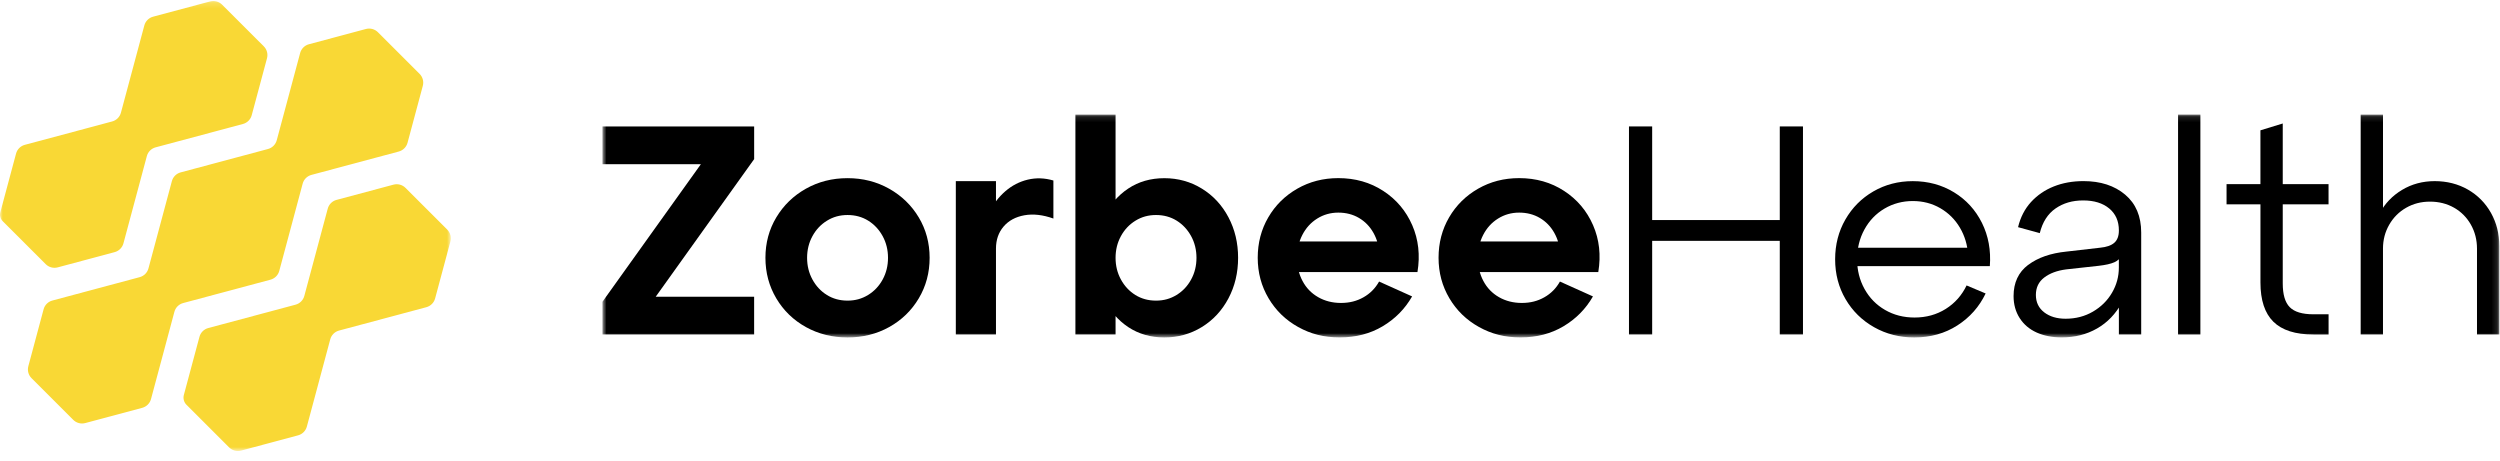
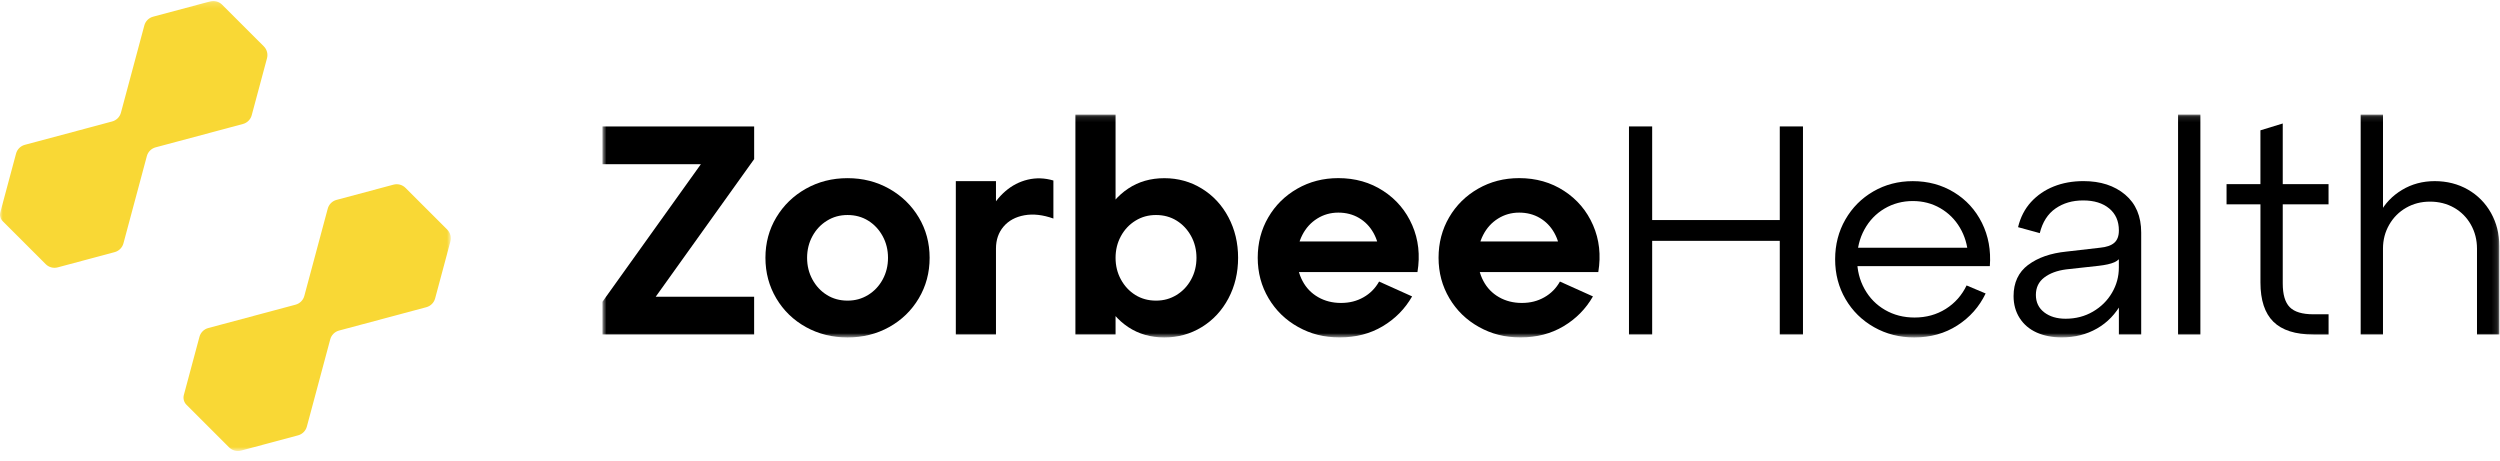
<svg xmlns="http://www.w3.org/2000/svg" width="439" height="81" viewBox="0 0 439 81" fill="none">
  <mask id="mask0_287_2292" style="mask-type:luminance" maskUnits="userSpaceOnUse" x="0" y="0" width="80" height="80">
    <path d="M79.163 0.177H0V79.202H79.163V0.177Z" fill="white" />
  </mask>
  <g mask="url(#mask0_287_2292)">
-     <path d="M19.197 73.162L24.975 71.615C25.726 71.413 26.314 70.827 26.516 70.076L28.75 61.75L29.077 60.528L29.522 58.865L30.624 54.754C30.826 54.002 31.412 53.416 32.164 53.215L36.279 52.114L41.72 50.659L47.499 49.111C48.249 48.91 48.837 48.324 49.039 47.572L51.273 39.246L51.555 38.194L52.045 36.364L53.147 32.252C53.349 31.5 53.935 30.915 54.688 30.713L58.803 29.612L65.91 27.71L70.023 26.609C70.774 26.408 71.361 25.822 71.563 25.071L74.246 15.075C74.447 14.323 74.233 13.522 73.682 12.972L66.357 5.653C65.806 5.104 65.004 4.889 64.253 5.091L54.247 7.769C53.495 7.971 52.907 8.558 52.706 9.308L51.604 13.417L51.158 15.081L50.273 18.38L49.7 20.517L48.596 24.627C48.394 25.378 47.808 25.964 47.056 26.166L42.942 27.269L31.721 30.271C30.968 30.473 30.381 31.06 30.181 31.81L29.078 35.919L28.632 37.583L27.747 40.882L27.174 43.019L26.07 47.129C25.869 47.879 25.283 48.466 24.53 48.668L20.416 49.771L18.752 50.215L13.312 51.672L9.195 52.774C8.442 52.976 7.855 53.563 7.655 54.313L6.107 60.086L4.975 64.309C4.775 65.059 4.989 65.86 5.54 66.41L12.865 73.729C13.416 74.279 14.218 74.493 14.97 74.291L19.196 73.16L19.197 73.162Z" fill="#F9D835" />
-     <path d="M14.358 45.82L20.136 44.273C20.887 44.071 21.474 43.485 21.676 42.734L23.91 34.408L24.185 33.383L24.684 31.525L25.786 27.413C25.988 26.661 26.574 26.076 27.327 25.874L31.442 24.773L38.549 22.872L42.662 21.771C43.413 21.569 44 20.983 44.202 20.232L46.884 10.236C47.086 9.485 46.872 8.683 46.321 8.133L38.995 0.815C38.445 0.265 37.643 0.05 36.892 0.252L26.886 2.93C26.133 3.132 25.546 3.719 25.345 4.469L24.243 8.578L23.797 10.242L22.912 13.541L22.339 15.678L21.235 19.789C21.034 20.539 20.447 21.126 19.695 21.327L15.581 22.43L4.36 25.432C3.607 25.634 3.02 26.221 2.819 26.971L1.717 31.08L1.271 32.744L0.386 36.043L0.058 37.271C-0.093 37.833 0.068 38.434 0.48 38.846L2.329 40.693L1.48 39.845L8.029 46.388C8.579 46.938 9.381 47.153 10.134 46.951L14.358 45.82Z" fill="#F9D835" />
+     <path d="M14.358 45.82L20.136 44.273C20.887 44.071 21.474 43.485 21.676 42.734L23.91 34.408L24.185 33.383L24.684 31.525L25.786 27.413C25.988 26.661 26.574 26.076 27.327 25.874L31.442 24.773L38.549 22.872L42.662 21.771C43.413 21.569 44 20.983 44.202 20.232L46.884 10.236C47.086 9.485 46.872 8.683 46.321 8.133L38.995 0.815C38.445 0.265 37.643 0.05 36.892 0.252L26.886 2.93C26.133 3.132 25.546 3.719 25.345 4.469L24.243 8.578L22.912 13.541L22.339 15.678L21.235 19.789C21.034 20.539 20.447 21.126 19.695 21.327L15.581 22.43L4.36 25.432C3.607 25.634 3.02 26.221 2.819 26.971L1.717 31.08L1.271 32.744L0.386 36.043L0.058 37.271C-0.093 37.833 0.068 38.434 0.48 38.846L2.329 40.693L1.48 39.845L8.029 46.388C8.579 46.938 9.381 47.153 10.134 46.951L14.358 45.82Z" fill="#F9D835" />
    <path d="M42.339 79.124L46.564 77.993L52.343 76.446C53.093 76.244 53.681 75.659 53.883 74.907L56.117 66.581L56.398 65.528L56.889 63.698L57.991 59.586C58.193 58.834 58.779 58.249 59.532 58.047L63.647 56.946L70.754 55.045L74.867 53.944C75.618 53.742 76.205 53.157 76.407 52.405L79.09 42.409C79.291 41.658 79.077 40.856 78.526 40.307L71.201 32.988C70.65 32.438 69.848 32.223 69.097 32.425L59.091 35.103C58.338 35.305 57.751 35.892 57.551 36.642L56.448 40.751L56.002 42.415L55.117 45.714L54.544 47.851L53.44 51.962C53.239 52.712 52.653 53.299 51.9 53.501L47.786 54.603L36.565 57.605C35.812 57.807 35.225 58.394 35.025 59.144L33.922 63.253L33.476 64.917L32.591 68.216L32.285 69.356C32.12 69.974 32.297 70.633 32.749 71.085L35.977 74.31L35.128 73.462L40.234 78.563C40.784 79.112 41.586 79.326 42.339 79.124Z" fill="#F9D835" />
  </g>
  <mask id="mask1_287_2292" style="mask-type:luminance" maskUnits="userSpaceOnUse" x="105" y="20" width="334" height="40">
    <path d="M438.877 20.119H105.791V59.257H438.877V20.119Z" fill="white" />
  </mask>
  <g mask="url(#mask1_287_2292)">
    <path d="M105.791 52.991L127.779 22.255L131.071 28.828H105.791V22.202H132.43V27.942L110.438 58.682L107.146 52.105H132.426V58.731H105.791V52.991Z" fill="black" />
    <path d="M136.318 38.176C137.588 36.054 139.321 34.375 141.514 33.139C143.707 31.904 146.145 31.285 148.826 31.285C151.508 31.285 153.945 31.904 156.138 33.139C158.331 34.375 160.064 36.054 161.334 38.176C162.603 40.298 163.242 42.664 163.242 45.273C163.242 47.883 162.608 50.257 161.334 52.395C160.064 54.533 158.331 56.212 156.138 57.432C153.945 58.651 151.508 59.257 148.826 59.257C146.145 59.257 143.707 58.647 141.514 57.432C139.321 56.212 137.588 54.538 136.318 52.395C135.049 50.257 134.41 47.883 134.41 45.273C134.41 42.664 135.045 40.298 136.318 38.176ZM142.666 49.082C143.293 50.229 144.135 51.135 145.201 51.798C146.263 52.46 147.471 52.79 148.83 52.79C150.189 52.79 151.353 52.46 152.435 51.798C153.514 51.139 154.368 50.233 154.995 49.082C155.621 47.936 155.935 46.664 155.935 45.273C155.935 43.883 155.621 42.611 154.995 41.465C154.368 40.318 153.522 39.412 152.46 38.749C151.398 38.09 150.189 37.757 148.83 37.757C147.471 37.757 146.303 38.086 145.225 38.749C144.147 39.412 143.293 40.314 142.666 41.465C142.039 42.611 141.726 43.883 141.726 45.273C141.726 46.664 142.039 47.936 142.666 49.082Z" fill="black" />
    <path d="M167.842 31.807H174.893V38.539L173.746 37.234C174.441 35.807 175.373 34.592 176.541 33.579C177.709 32.571 179.023 31.892 180.484 31.543C181.944 31.197 183.442 31.246 184.976 31.697V38.376C183.128 37.718 181.432 37.523 179.881 37.803C178.331 38.084 177.115 38.742 176.224 39.787C175.337 40.831 174.893 42.116 174.893 43.648V58.73H167.842V31.807Z" fill="black" />
    <path d="M188.842 20.119H195.893V58.737H188.842V20.119ZM193.855 38.123C194.864 36.001 196.284 34.33 198.11 33.115C199.937 31.899 202.053 31.29 204.458 31.29C206.862 31.29 209.055 31.899 211.037 33.115C213.022 34.334 214.582 36.009 215.714 38.151C216.845 40.289 217.41 42.663 217.41 45.273C217.41 47.883 216.845 50.257 215.714 52.395C214.582 54.533 213.022 56.212 211.037 57.432C209.051 58.651 206.858 59.257 204.458 59.257C202.057 59.257 199.941 58.647 198.11 57.432C196.284 56.212 194.864 54.545 193.855 52.423C192.846 50.302 192.341 47.92 192.341 45.273C192.341 42.627 192.846 40.245 193.855 38.123ZM196.833 49.082C197.46 50.228 198.302 51.135 199.368 51.798C200.43 52.46 201.638 52.789 202.998 52.789C204.357 52.789 205.52 52.46 206.603 51.798C207.681 51.139 208.535 50.233 209.162 49.082C209.789 47.936 210.101 46.663 210.101 45.273C210.101 43.883 209.789 42.611 209.162 41.464C208.535 40.318 207.689 39.411 206.627 38.749C205.565 38.09 204.357 37.757 202.998 37.757C201.638 37.757 200.471 38.086 199.391 38.749C198.314 39.411 197.46 40.314 196.833 41.464C196.207 42.611 195.893 43.883 195.893 45.273C195.893 46.663 196.207 47.936 196.833 49.082Z" fill="black" />
    <path d="M227.232 42.396H243.841L242.221 44.64C242.152 43.249 241.802 41.998 241.175 40.884C240.548 39.77 239.702 38.9 238.64 38.274C237.578 37.648 236.37 37.335 235.011 37.335C233.653 37.335 232.415 37.684 231.303 38.38C230.19 39.075 229.318 40.034 228.693 41.249C228.066 42.469 227.752 43.806 227.752 45.266C227.752 46.725 228.074 48.119 228.721 49.335C229.364 50.554 230.279 51.502 231.464 52.18C232.648 52.859 233.985 53.197 235.484 53.197C236.981 53.197 238.258 52.867 239.425 52.205C240.594 51.546 241.505 50.623 242.168 49.44L247.966 52.05C246.714 54.241 244.988 55.989 242.795 57.294C240.602 58.599 238.096 59.249 235.272 59.249C232.448 59.249 230.153 58.64 227.96 57.424C225.767 56.205 224.034 54.53 222.765 52.388C221.495 50.249 220.856 47.876 220.856 45.266C220.856 42.656 221.473 40.29 222.711 38.168C223.947 36.046 225.644 34.367 227.805 33.132C229.961 31.896 232.367 31.278 235.011 31.278C237.97 31.278 240.602 32.026 242.897 33.522C245.195 35.018 246.892 37.026 247.991 39.55C249.089 42.075 249.391 44.815 248.907 47.77H227.232V42.396Z" fill="black" />
    <path d="M258.986 42.396H275.597L273.977 44.64C273.908 43.249 273.558 41.998 272.931 40.884C272.304 39.77 271.458 38.9 270.396 38.274C269.334 37.648 268.126 37.335 266.767 37.335C265.407 37.335 264.171 37.684 263.059 38.38C261.944 39.075 261.074 40.034 260.447 41.249C259.82 42.469 259.508 43.806 259.508 45.266C259.508 46.725 259.828 48.119 260.477 49.335C261.119 50.554 262.035 51.502 263.218 52.18C264.402 52.859 265.741 53.197 267.238 53.197C268.735 53.197 270.014 52.867 271.181 52.205C272.35 51.546 273.261 50.623 273.924 49.44L279.722 52.05C278.468 54.241 276.743 55.989 274.55 57.294C272.357 58.599 269.85 59.249 267.026 59.249C264.202 59.249 261.908 58.64 259.715 57.424C257.522 56.205 255.788 54.53 254.519 52.388C253.249 50.249 252.61 47.876 252.61 45.266C252.61 42.656 253.229 40.29 254.465 38.168C255.703 36.046 257.4 34.367 259.561 33.132C261.717 31.896 264.121 31.278 266.767 31.278C269.723 31.278 272.357 32.026 274.651 33.522C276.951 35.018 278.648 37.026 279.745 39.55C280.845 42.075 281.145 44.815 280.661 47.77H258.986V42.396Z" fill="black" />
    <path d="M286.048 22.202H290.121V38.641H312.528V22.202H316.602V58.731H312.528V42.292H290.121V58.731H286.048V22.202Z" fill="black" />
    <path d="M325.586 43.497H346.533L345.592 44.749C345.487 43.01 345.011 41.42 344.156 39.973C343.302 38.53 342.155 37.392 340.71 36.554C339.266 35.721 337.655 35.302 335.877 35.302C334.099 35.302 332.41 35.745 330.913 36.632C329.414 37.518 328.24 38.745 327.386 40.31C326.531 41.875 326.108 43.615 326.108 45.53C326.108 47.444 326.543 49.184 327.413 50.749C328.283 52.315 329.484 53.542 331.018 54.428C332.549 55.315 334.273 55.758 336.189 55.758C338.244 55.758 340.071 55.253 341.675 54.245C343.278 53.237 344.495 51.863 345.333 50.123L348.677 51.534C347.562 53.867 345.91 55.733 343.714 57.144C341.52 58.554 338.993 59.258 336.142 59.258C333.565 59.258 331.214 58.656 329.09 57.457C326.966 56.257 325.293 54.611 324.077 52.526C322.857 50.44 322.25 48.107 322.25 45.534C322.25 42.961 322.851 40.627 324.051 38.542C325.252 36.457 326.889 34.81 328.964 33.611C331.034 32.412 333.342 31.81 335.885 31.81C338.566 31.81 340.979 32.461 343.118 33.766C345.26 35.071 346.895 36.863 348.03 39.139C349.161 41.42 349.626 43.949 349.415 46.733H325.594V43.497H325.586Z" fill="black" />
    <path d="M356.142 46.526C357.846 45.238 360.093 44.457 362.879 44.177L368.784 43.498C369.899 43.392 370.724 43.108 371.266 42.636C371.807 42.164 372.076 41.445 372.076 40.469C372.076 38.835 371.511 37.547 370.38 36.608C369.249 35.668 367.722 35.197 365.81 35.197C363.898 35.197 362.31 35.668 360.951 36.608C359.593 37.547 358.669 38.99 358.185 40.937L354.372 39.892C354.791 38.152 355.549 36.681 356.642 35.481C357.742 34.282 359.071 33.368 360.639 32.742C362.205 32.116 363.945 31.803 365.863 31.803C368.857 31.803 371.293 32.595 373.174 34.177C375.054 35.762 375.994 37.977 375.994 40.831V58.73H372.076V52.99L372.596 53.144C371.519 55.128 370.061 56.64 368.234 57.685C366.407 58.73 364.344 59.25 362.047 59.25C360.374 59.25 358.904 58.961 357.631 58.388C356.361 57.815 355.369 56.969 354.653 55.855C353.941 54.742 353.583 53.453 353.583 51.994C353.583 49.628 354.437 47.803 356.142 46.514V46.526ZM358.962 54.847C359.939 55.595 361.19 55.969 362.721 55.969C364.495 55.969 366.098 55.551 367.526 54.717C368.954 53.884 370.069 52.778 370.87 51.404C371.673 50.03 372.07 48.559 372.07 46.994V44.591L372.593 44.746C372.347 45.339 371.912 45.774 371.285 46.051C370.659 46.331 369.735 46.538 368.519 46.677L362.828 47.303C361.224 47.51 359.939 47.99 358.962 48.738C357.985 49.486 357.5 50.502 357.5 51.79C357.5 53.079 357.989 54.095 358.962 54.843V54.847Z" fill="black" />
    <path d="M382.468 20.119H386.387V58.737H382.468V20.119Z" fill="black" />
    <path d="M390.979 32.332H396.931V22.885L400.85 21.685V32.332H408.892V35.88H400.85V49.763C400.85 51.71 401.255 53.104 402.078 53.937C402.897 54.771 404.279 55.189 406.233 55.189H408.898V58.738H406.233C403.063 58.738 400.724 57.99 399.205 56.494C397.692 54.998 396.935 52.702 396.935 49.604V35.88H390.982V32.332H390.979Z" fill="black" />
    <path d="M414.538 20.119H418.455V38.277L417.882 37.444C418.786 35.741 420.093 34.375 421.801 33.346C423.506 32.322 425.422 31.806 427.546 31.806C429.67 31.806 431.647 32.302 433.37 33.294C435.09 34.285 436.441 35.651 437.418 37.391C438.39 39.131 438.879 41.062 438.879 43.184V58.733H434.96V43.651C434.96 42.123 434.602 40.72 433.89 39.452C433.174 38.184 432.193 37.192 430.939 36.476C429.686 35.765 428.274 35.407 426.708 35.407C425.141 35.407 423.783 35.765 422.529 36.476C421.275 37.192 420.283 38.18 419.551 39.452C418.819 40.72 418.452 42.123 418.452 43.651V58.733H414.534V20.119H414.538Z" fill="black" />
  </g>
</svg>